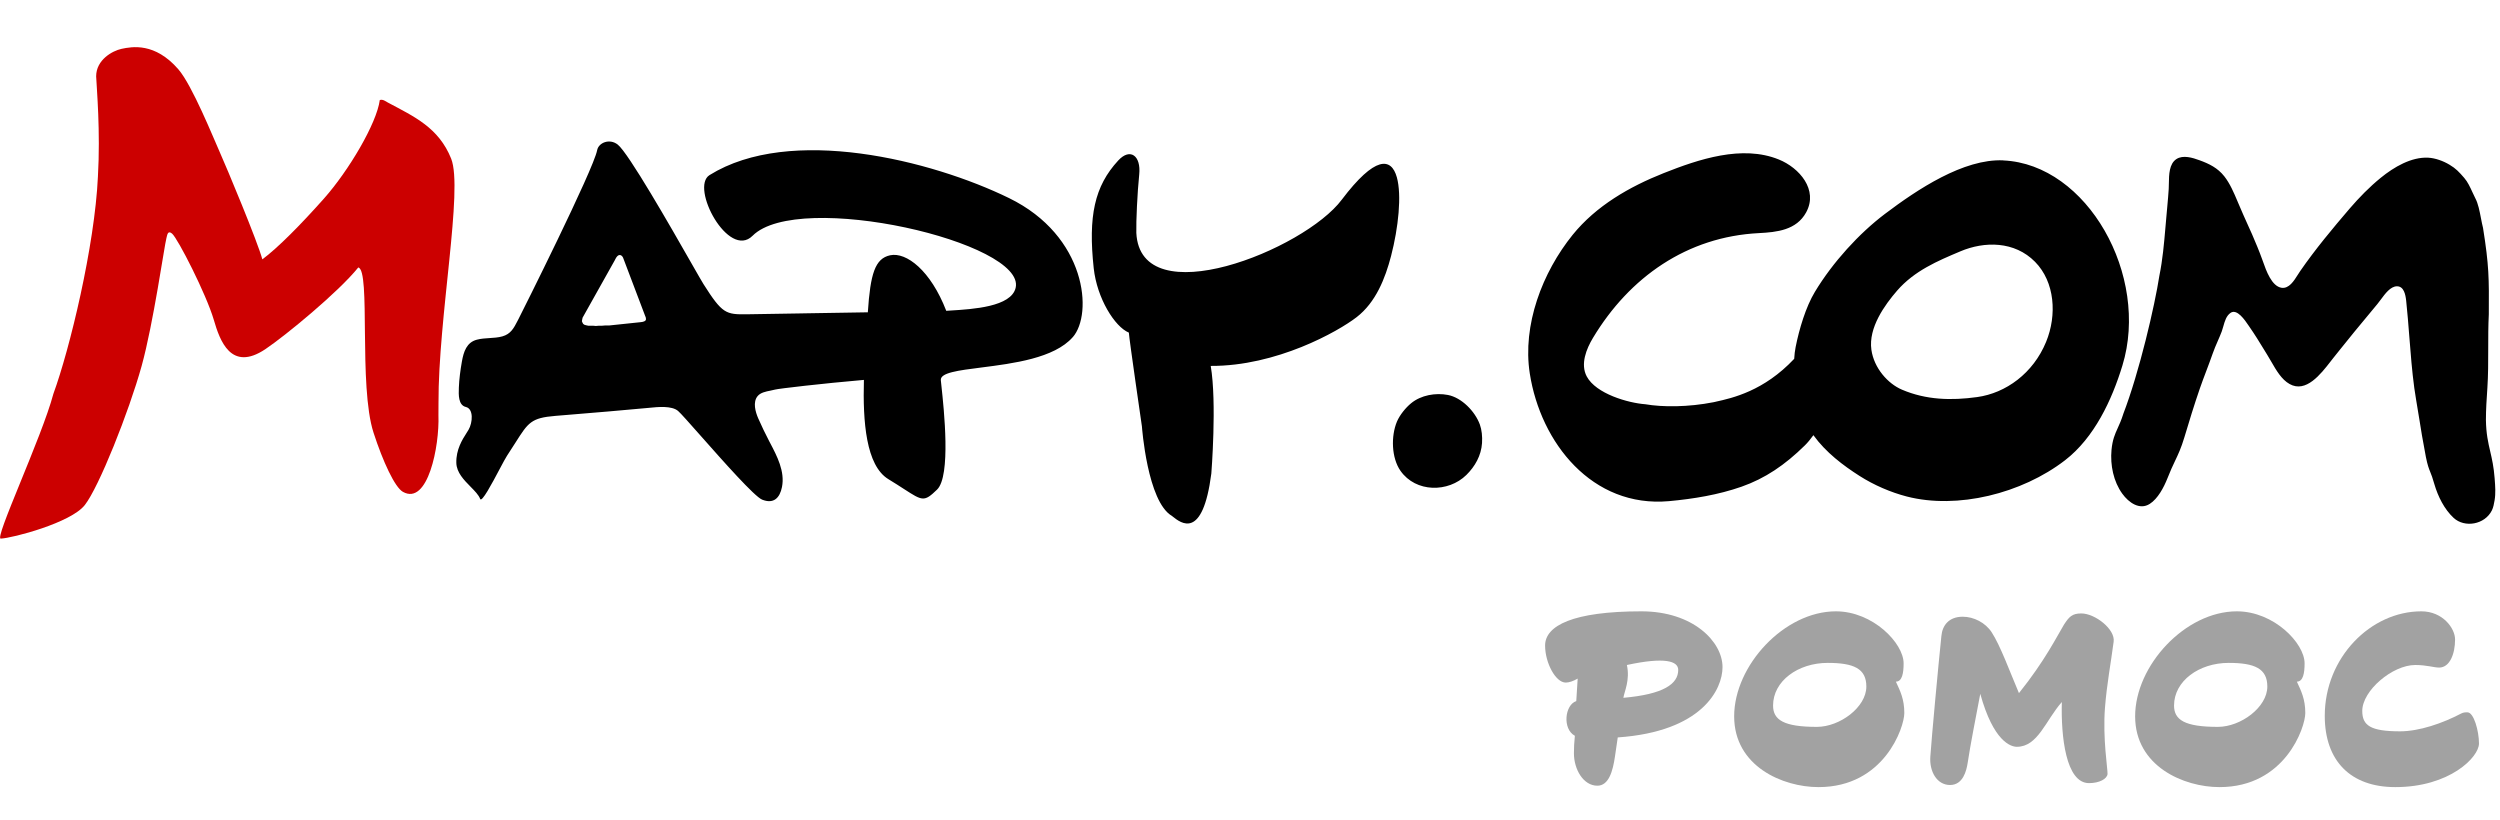
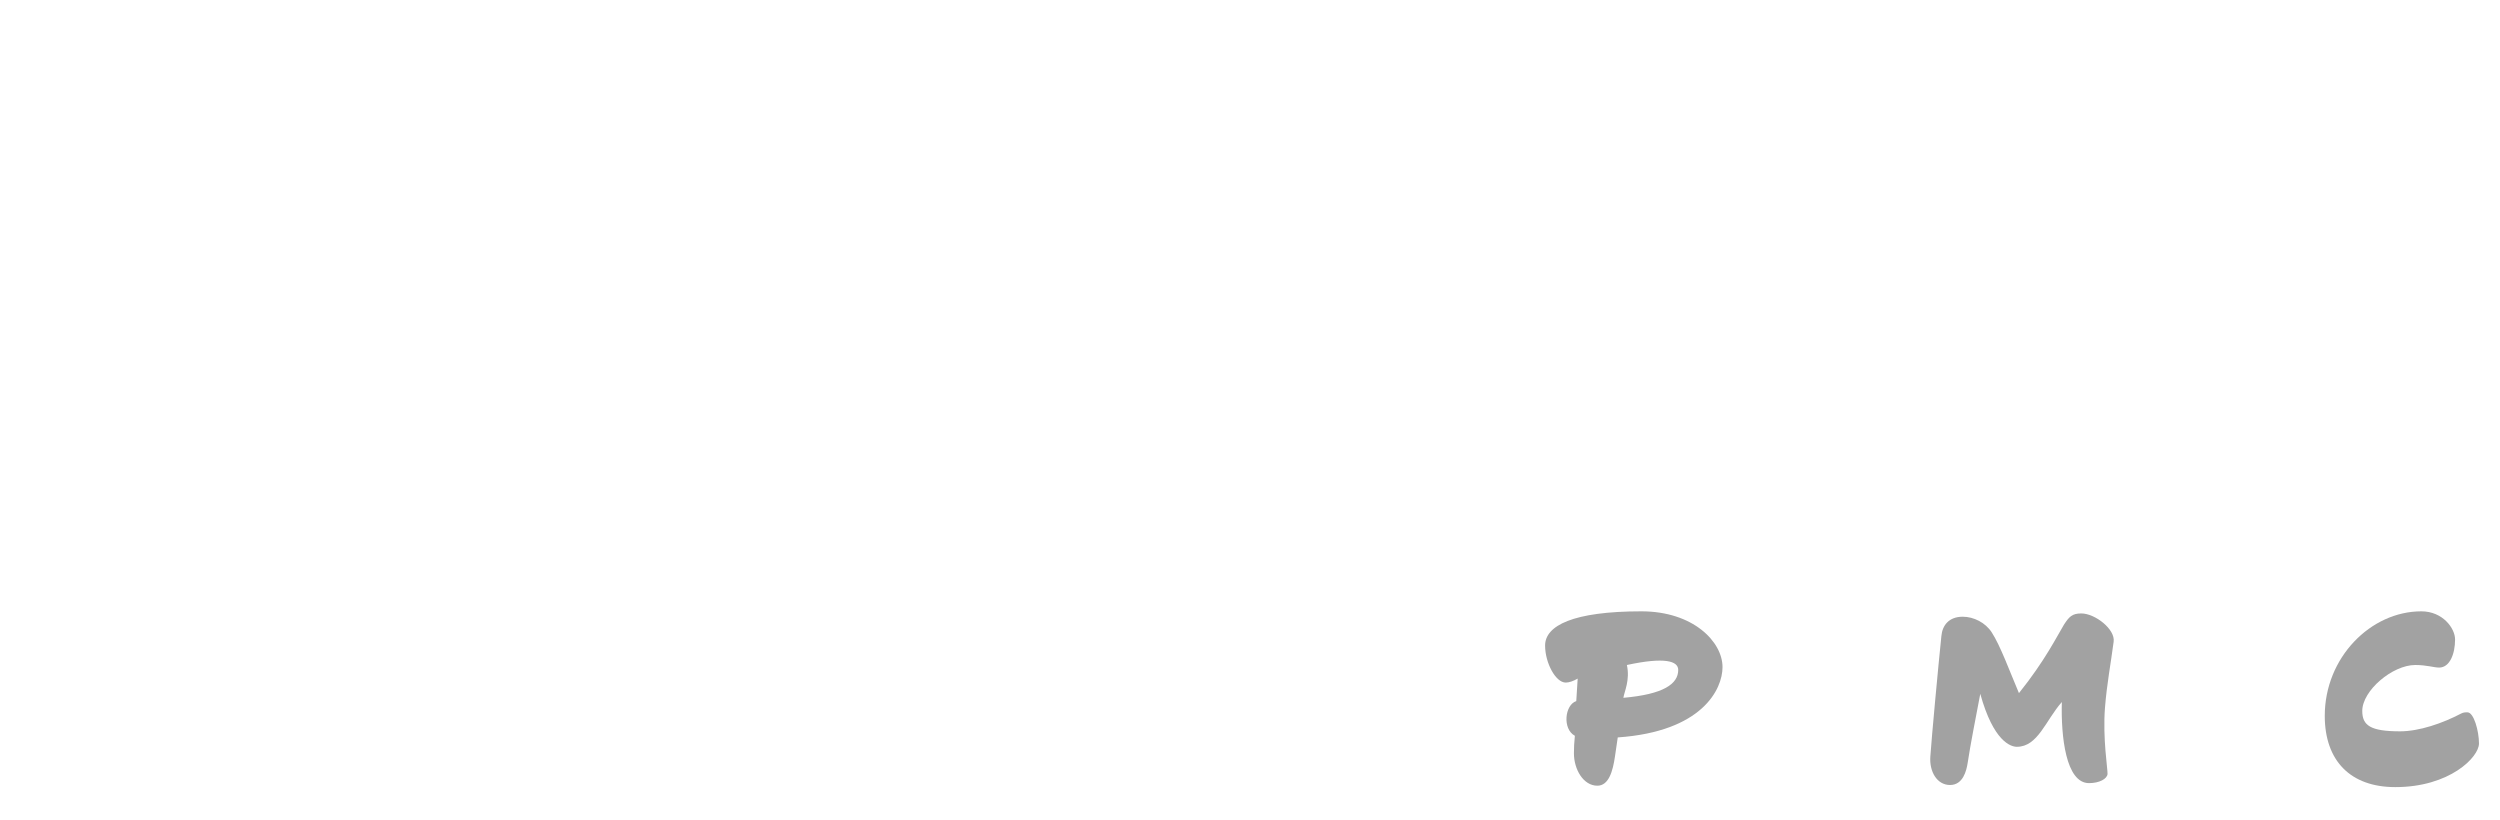
<svg xmlns="http://www.w3.org/2000/svg" width="128" height="42" viewBox="0 0 128 42" fill="none">
-   <path fill-rule="evenodd" clip-rule="evenodd" d="M32.809 16.494C32.809 16.494 32.982 16.484 33.05 16.408L33.047 16.411C33.115 16.335 33.037 16.189 33.037 16.189L31.905 13.203C31.905 13.203 31.858 13.067 31.738 13.057C31.593 13.045 31.488 13.305 31.488 13.305L29.828 16.266L29.806 16.37L29.794 16.449L29.828 16.529L29.861 16.586L29.926 16.63L30.003 16.652L30.124 16.678H30.377L30.51 16.69L30.642 16.678H30.806L30.973 16.665H31.183L32.809 16.494ZM51.661 10.141C55.639 12.081 55.967 16.075 54.926 17.264H54.923C53.98 18.342 51.861 18.611 50.246 18.816C49.054 18.967 48.138 19.083 48.17 19.464C48.176 19.53 48.188 19.637 48.203 19.778L48.203 19.778C48.328 20.942 48.697 24.373 47.976 25.069C47.317 25.705 47.238 25.654 46.285 25.038L46.285 25.038L46.285 25.038L46.285 25.038C46.069 24.898 45.808 24.73 45.485 24.533C44.337 23.836 44.173 21.579 44.232 19.451C42.105 19.635 39.858 19.898 39.686 19.946C39.614 19.967 39.532 19.983 39.448 20C39.208 20.047 38.942 20.1 38.794 20.276C38.531 20.586 38.679 21.094 38.821 21.42C38.994 21.813 39.186 22.213 39.383 22.59L39.426 22.671C39.784 23.353 40.195 24.134 40.038 24.933C39.926 25.497 39.611 25.817 39.022 25.582C38.628 25.424 37.03 23.618 35.887 22.326C35.309 21.673 34.848 21.151 34.716 21.04C34.394 20.764 33.676 20.836 33.261 20.878L33.232 20.881C32.362 20.969 30.088 21.157 28.983 21.248C28.727 21.269 28.534 21.285 28.436 21.293C27.195 21.395 27.046 21.631 26.394 22.659C26.271 22.853 26.13 23.076 25.96 23.332C25.888 23.44 25.746 23.708 25.578 24.023C25.188 24.76 24.662 25.751 24.584 25.544C24.508 25.341 24.308 25.139 24.092 24.919C23.755 24.577 23.378 24.193 23.364 23.703C23.346 23.018 23.672 22.506 23.889 22.166C23.926 22.108 23.96 22.055 23.988 22.007C24.204 21.639 24.256 20.932 23.852 20.837C23.46 20.744 23.48 20.204 23.493 19.865L23.494 19.835C23.51 19.41 23.571 18.954 23.648 18.516C23.738 18.003 23.892 17.527 24.42 17.391C24.628 17.337 24.843 17.323 25.058 17.31C25.281 17.296 25.504 17.283 25.72 17.223C26.152 17.102 26.308 16.799 26.501 16.424L26.501 16.424C26.516 16.395 26.531 16.365 26.547 16.335C26.701 16.037 30.386 8.686 30.574 7.69C30.648 7.304 31.21 7.075 31.627 7.402C32.174 7.828 34.327 11.598 35.412 13.498C35.723 14.042 35.946 14.432 36.019 14.547C36.985 16.069 37.158 16.107 38.263 16.091C38.423 16.089 39.604 16.07 41.103 16.045L41.107 16.045L41.111 16.045L41.124 16.044C42.155 16.027 43.333 16.008 44.433 15.99C44.562 14.018 44.803 13.235 45.575 13.07C46.405 12.893 47.649 13.847 48.448 15.914C48.515 15.909 48.586 15.905 48.66 15.9C49.822 15.829 51.771 15.709 52.001 14.738C52.547 12.414 40.892 9.71 38.531 12.072C37.303 13.298 35.321 9.589 36.328 8.965C40.46 6.394 47.679 8.198 51.661 10.141ZM60.004 26.416C58.742 25.687 58.467 21.842 58.467 21.842V21.839C58.467 21.839 57.816 17.372 57.797 17.03C57.075 16.732 56.164 15.273 55.998 13.73C55.711 11.07 56.038 9.532 57.254 8.217C57.868 7.551 58.427 7.976 58.328 8.933C58.232 9.859 58.164 11.339 58.18 11.923C58.387 16.145 66.779 12.798 68.702 10.22C70.402 7.973 71.233 8.049 71.519 9.079C71.773 9.992 71.6 11.653 71.223 13.105C70.927 14.243 70.445 15.479 69.458 16.24C68.51 16.973 65.359 18.751 61.989 18.735C62.31 20.605 62.02 24.245 62.02 24.245C61.577 27.672 60.462 26.781 60.043 26.448L60.004 26.416ZM75.88 22.685C75.902 22.343 75.865 22.003 75.769 21.737C75.519 21.052 74.828 20.355 74.133 20.222C73.504 20.101 72.757 20.228 72.248 20.647C71.97 20.875 71.671 21.243 71.525 21.582C71.211 22.33 71.241 23.443 71.704 24.105C72.491 25.227 74.152 25.227 75.078 24.318C75.522 23.88 75.837 23.328 75.88 22.685ZM101.232 20.33C99.905 20.514 98.618 20.479 97.383 19.952C96.658 19.645 95.948 18.846 95.815 17.908C95.655 16.776 96.504 15.606 97.133 14.88C98.017 13.862 99.212 13.358 100.348 12.879L100.368 12.87C101.609 12.344 103.146 12.341 104.195 13.406C105.211 14.437 105.325 16.129 104.76 17.505C104.099 19.116 102.698 20.127 101.232 20.33ZM108.667 18.716C110.075 14.116 106.868 8.404 102.565 8.214V8.21C100.535 8.122 98.17 9.697 96.507 10.953C95.186 11.951 93.837 13.428 92.924 14.941C92.457 15.711 92.118 16.852 91.936 17.771C91.899 17.957 91.875 18.16 91.863 18.372C90.312 20.022 88.699 20.379 87.854 20.566L87.853 20.567C87.812 20.576 87.773 20.584 87.735 20.593C86.436 20.85 85.121 20.85 84.238 20.697C83.368 20.634 81.717 20.165 81.241 19.274C80.905 18.643 81.223 17.86 81.559 17.302C83.43 14.189 86.38 12.119 90.059 11.935C90.979 11.888 91.976 11.783 92.473 10.877C93.109 9.719 92.127 8.591 91.075 8.166C89.198 7.402 86.964 8.157 85.183 8.863C83.424 9.561 81.726 10.537 80.522 12.021C78.967 13.948 77.939 16.64 78.325 19.122C78.877 22.672 81.522 26.011 85.451 25.659C86.704 25.544 87.976 25.335 89.164 24.92C90.374 24.495 91.386 23.811 92.408 22.805C92.553 22.663 92.7 22.484 92.846 22.281C93.485 23.168 94.377 23.837 95.21 24.368C95.951 24.841 96.809 25.209 97.627 25.421C100.217 26.09 103.516 25.272 105.729 23.566C107.229 22.409 108.127 20.485 108.667 18.716ZM108.427 21.918C108.515 21.725 108.611 21.512 108.708 21.208L108.705 21.211C109.541 19.039 110.328 15.625 110.56 14.116C110.727 13.307 110.799 12.467 110.871 11.636C110.89 11.412 110.909 11.188 110.93 10.965C110.942 10.83 110.954 10.697 110.966 10.564C110.993 10.269 111.019 9.977 111.038 9.678C111.043 9.592 111.044 9.498 111.046 9.399C111.052 8.941 111.06 8.389 111.433 8.144C111.773 7.922 112.267 8.077 112.612 8.204C113.103 8.382 113.544 8.594 113.887 9.031C114.179 9.405 114.374 9.867 114.564 10.316L114.578 10.35C114.755 10.773 114.941 11.188 115.128 11.602C115.187 11.732 115.245 11.862 115.304 11.992C115.489 12.424 115.671 12.851 115.831 13.298C115.84 13.323 115.849 13.349 115.859 13.376C116.029 13.859 116.31 14.659 116.819 14.735C117.196 14.787 117.447 14.387 117.651 14.062C117.692 13.996 117.732 13.934 117.77 13.879C118.547 12.756 119.427 11.701 120.304 10.677C120.797 10.106 121.316 9.574 121.893 9.104C122.569 8.553 123.464 8.027 124.328 8.074C124.686 8.093 125.097 8.242 125.412 8.432C125.748 8.632 125.902 8.803 126.168 9.108C126.344 9.309 126.467 9.577 126.587 9.838C126.637 9.947 126.686 10.055 126.739 10.157C126.881 10.419 126.958 10.82 127.028 11.187C127.062 11.362 127.094 11.529 127.131 11.669C127.439 13.6 127.439 14.23 127.427 16.088C127.397 16.681 127.397 17.273 127.397 17.864C127.397 18.534 127.397 19.204 127.353 19.876L127.352 19.885C127.316 20.424 127.279 20.96 127.279 21.503C127.291 22.214 127.392 22.651 127.498 23.108C127.589 23.499 127.682 23.903 127.727 24.505L127.728 24.53C127.756 24.89 127.784 25.261 127.723 25.617C127.693 25.792 127.659 25.979 127.585 26.131C127.223 26.863 126.189 27.038 125.625 26.515C125.149 26.074 124.825 25.421 124.64 24.79C124.55 24.466 124.485 24.304 124.427 24.161C124.353 23.977 124.292 23.823 124.205 23.395C124.134 23.027 124.069 22.66 124.004 22.292L123.878 21.515C123.853 21.362 123.827 21.21 123.802 21.057C123.736 20.661 123.67 20.265 123.612 19.867C123.494 18.993 123.426 18.113 123.357 17.236C123.309 16.62 123.261 16.005 123.196 15.394C123.162 15.083 123.078 14.652 122.72 14.658C122.394 14.663 122.119 15.036 121.893 15.343C121.833 15.424 121.777 15.501 121.723 15.565C121.529 15.803 121.332 16.039 121.135 16.275C120.939 16.511 120.742 16.747 120.547 16.985C120.302 17.282 120.06 17.585 119.82 17.885C119.702 18.033 119.585 18.18 119.467 18.326C119.425 18.379 119.381 18.436 119.335 18.495C118.82 19.159 118.062 20.135 117.226 19.661C116.815 19.431 116.544 18.959 116.289 18.516C116.217 18.392 116.147 18.269 116.075 18.155C116.028 18.078 115.981 18.001 115.933 17.924C115.686 17.519 115.44 17.117 115.168 16.728C115.156 16.711 115.143 16.692 115.129 16.671C114.938 16.388 114.535 15.791 114.205 16.018C113.985 16.17 113.908 16.447 113.833 16.712C113.808 16.801 113.784 16.888 113.754 16.969C113.691 17.137 113.619 17.3 113.548 17.464C113.456 17.676 113.363 17.887 113.288 18.107C113.185 18.402 113.075 18.695 112.964 18.988C112.849 19.291 112.734 19.595 112.628 19.902C112.344 20.726 112.088 21.56 111.838 22.397C111.674 22.943 111.525 23.258 111.358 23.608C111.242 23.854 111.117 24.117 110.973 24.489C110.785 24.961 110.483 25.532 110.069 25.798C109.55 26.131 108.992 25.735 108.662 25.278C108.211 24.657 108.038 23.817 108.109 23.037C108.161 22.503 108.282 22.238 108.427 21.918Z" fill="black" />
-   <path d="M19.864 5.253C21.21 5.972 22.46 6.533 23.099 8.122C23.726 9.684 22.436 16.253 22.451 20.64C22.451 20.849 22.451 21.059 22.448 21.268C22.506 22.837 21.908 25.899 20.63 25.183C20.216 24.952 19.608 23.639 19.127 22.159C18.346 19.756 18.991 13.821 18.343 13.695C17.331 14.953 14.614 17.188 13.584 17.879C11.818 19.058 11.253 17.429 10.945 16.37C10.565 15.074 9.099 12.195 8.806 11.957C8.584 11.777 8.565 12.034 8.522 12.186C8.417 12.563 7.855 16.56 7.25 18.744C6.599 21.087 5.059 24.952 4.34 25.861C3.624 26.771 0.645 27.548 0.046 27.576C-0.342 27.672 2.142 22.396 2.732 20.168C3.571 17.876 4.849 12.591 5.013 9.05C5.148 6.717 4.951 4.539 4.923 3.909C4.923 3.062 5.756 2.602 6.222 2.501C6.759 2.387 7.932 2.165 9.133 3.55C9.84 4.365 10.932 7.079 11.235 7.751C11.611 8.591 13.195 12.389 13.432 13.279C14.226 12.69 15.398 11.504 16.587 10.166C17.864 8.727 19.287 6.315 19.445 5.123C19.596 5.069 19.735 5.18 19.868 5.256" fill="#CC0000" />
  <path d="M123.972 31.3C125.076 31.3 125.7 32.176 125.7 32.74C125.7 33.484 125.424 34.18 124.884 34.18C124.62 34.18 124.248 34.048 123.66 34.048C122.496 34.048 120.948 35.356 120.948 36.4C120.948 37.144 121.368 37.444 122.88 37.444C123.864 37.444 125.052 37.036 126.012 36.532C126.132 36.472 126.204 36.472 126.336 36.472C126.66 36.472 126.924 37.432 126.924 38.068C126.924 38.764 125.424 40.3 122.64 40.3C120.348 40.3 119.028 38.956 119.028 36.652C119.028 33.664 121.38 31.3 123.972 31.3Z" fill="#A2A2A2" />
-   <path d="M114.527 31.3C116.423 31.3 117.995 32.932 117.995 33.964C117.995 34.456 117.923 34.9 117.599 34.9C117.815 35.368 118.031 35.788 118.031 36.508C118.031 37.24 116.999 40.3 113.639 40.3C111.803 40.3 109.319 39.232 109.319 36.676C109.319 34.072 111.887 31.3 114.527 31.3ZM114.107 33.94C112.595 33.94 111.311 34.864 111.311 36.124C111.311 36.856 111.851 37.216 113.555 37.216C114.731 37.216 116.087 36.208 116.087 35.152C116.087 34.228 115.439 33.94 114.107 33.94Z" fill="#A2A2A2" />
  <path d="M100.49 31.576C101.054 31.576 101.654 31.876 101.978 32.38C102.41 33.04 102.902 34.384 103.37 35.488C104.702 33.832 105.338 32.536 105.674 31.984C105.938 31.576 106.094 31.408 106.562 31.408C107.27 31.408 108.314 32.224 108.218 32.86C108.074 33.964 107.87 35.02 107.774 36.244C107.654 37.816 107.918 39.376 107.906 39.628C107.882 39.88 107.486 40.096 106.958 40.096C105.77 40.096 105.518 37.708 105.566 35.944C104.738 36.88 104.342 38.236 103.262 38.236C102.95 38.236 102.062 37.96 101.39 35.524C101.126 36.928 100.898 38.044 100.742 39.076C100.682 39.448 100.514 40.192 99.842 40.192C99.17 40.192 98.774 39.496 98.834 38.728C98.894 37.816 99.242 34.072 99.398 32.572C99.446 32.008 99.794 31.576 100.49 31.576Z" fill="#A2A2A2" />
-   <path d="M93.997 31.3C95.893 31.3 97.465 32.932 97.465 33.964C97.465 34.456 97.393 34.9 97.069 34.9C97.285 35.368 97.501 35.788 97.501 36.508C97.501 37.24 96.469 40.3 93.109 40.3C91.273 40.3 88.789 39.232 88.789 36.676C88.789 34.072 91.357 31.3 93.997 31.3ZM93.577 33.94C92.065 33.94 90.781 34.864 90.781 36.124C90.781 36.856 91.321 37.216 93.025 37.216C94.201 37.216 95.557 36.208 95.557 35.152C95.557 34.228 94.909 33.94 93.577 33.94Z" fill="#A2A2A2" />
  <path d="M83.297 34.048C83.465 34.828 83.165 35.404 83.117 35.728C85.169 35.548 85.925 35.02 85.925 34.3C85.925 33.844 85.241 33.628 83.297 34.048ZM80.777 34.744C80.549 34.876 80.333 34.948 80.165 34.948C79.649 34.948 79.109 33.94 79.109 33.052C79.109 32.032 80.537 31.3 84.041 31.3C86.693 31.3 88.193 32.86 88.193 34.156C88.193 35.284 87.161 37.456 82.829 37.756L82.685 38.74C82.577 39.472 82.373 40.228 81.785 40.228C81.065 40.228 80.585 39.388 80.585 38.572C80.585 38.296 80.597 38.02 80.633 37.672C79.985 37.324 80.117 36.088 80.705 35.896L80.777 34.744Z" fill="#A2A2A2" />
</svg>